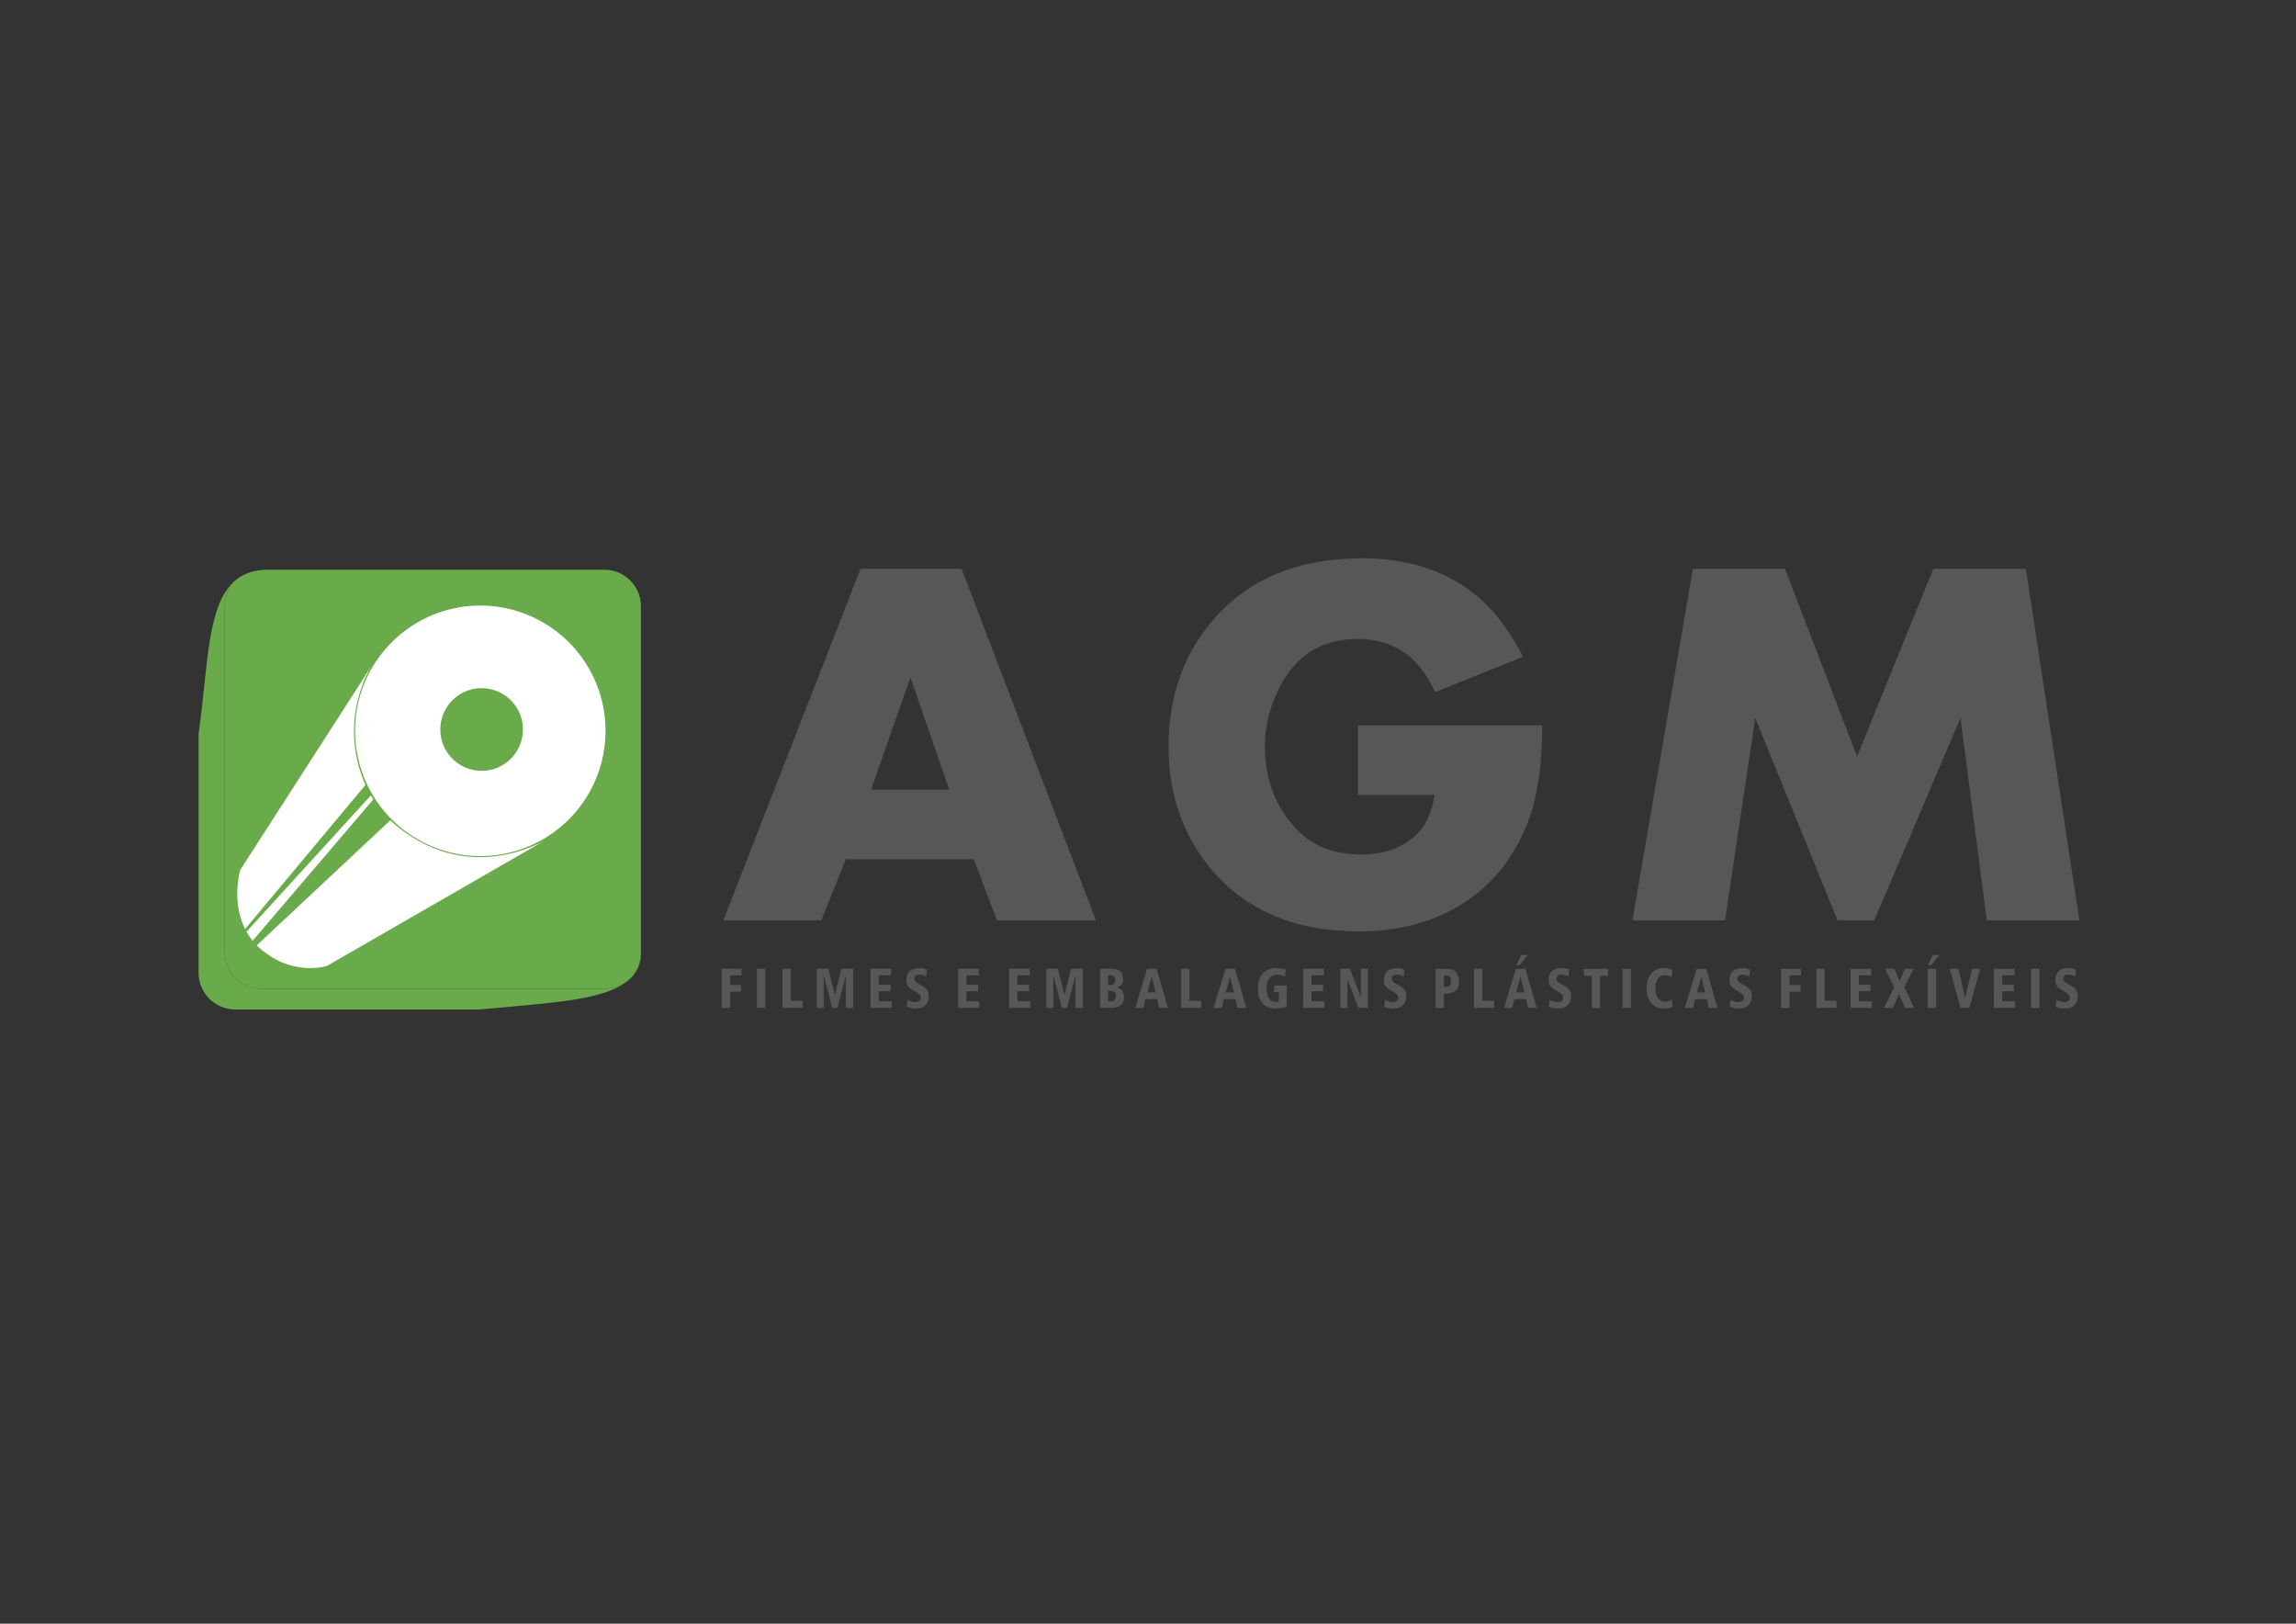
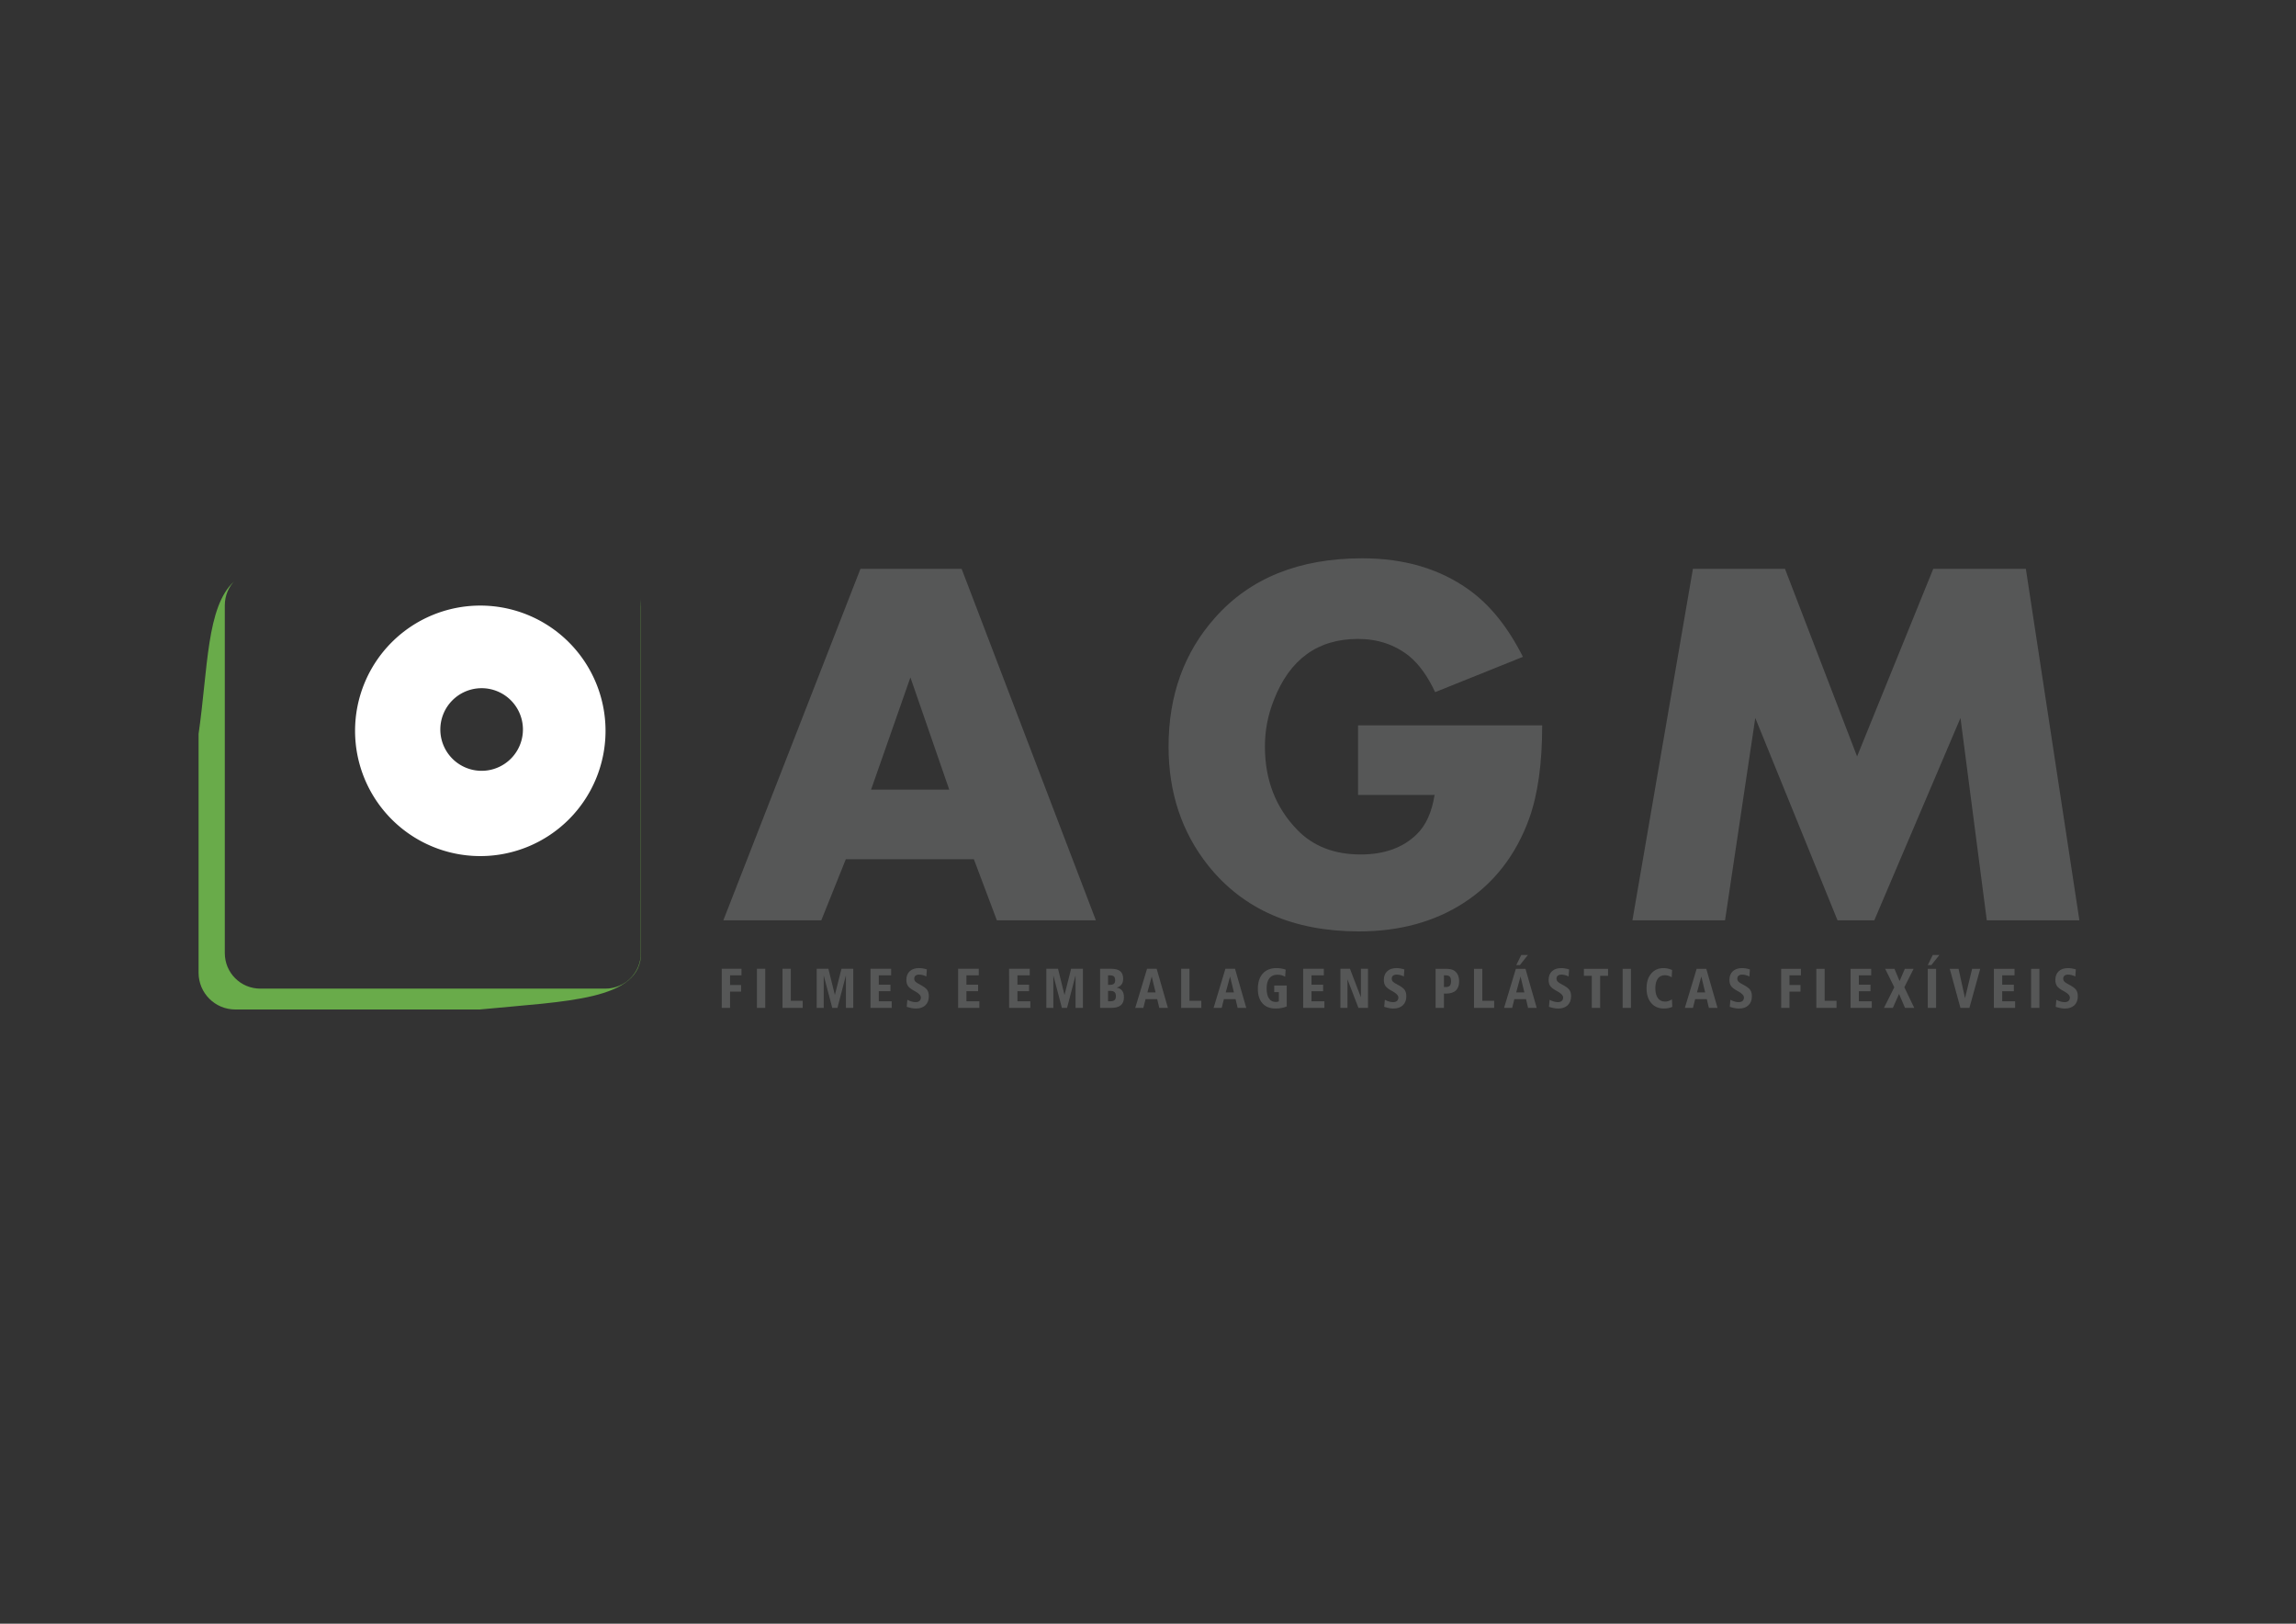
<svg xmlns="http://www.w3.org/2000/svg" height="210" viewBox="0 0 297 210" width="297">
  <rect x="0" y="0" width="297" height="210" fill="#333333" stroke="none" />
  <g>
    <g>
      <path d="m 93.362,212.297 h 2.555 v 0.845 H 94.437 v 1.253 h 1.426 v 0.853 H 94.437 v 2.107 h -1.075 z m 4.552,0 h 1.075 v 5.058 h -1.075 z m 3.308,0 h 1.075 v 4.14 h 1.534 v 0.919 h -2.609 z m 4.422,0 h 1.513 l 0.839,3.389 0.852,-3.389 h 1.528 v 5.058 h -0.953 v -4.208 l -1.096,4.208 h -0.667 l -1.109,-4.201 v 4.201 h -0.906 z m 6.958,0 h 2.671 v 0.845 h -1.596 v 1.21 h 1.508 v 0.845 h -1.508 v 1.305 h 1.67 v 0.853 h -2.745 z m 7.29,0.079 -0.062,0.909 c -0.165,-0.077 -0.326,-0.137 -0.482,-0.177 -0.156,-0.04 -0.3,-0.061 -0.435,-0.061 -0.208,0 -0.367,0.046 -0.48,0.135 -0.114,0.091 -0.17,0.217 -0.17,0.382 0,0.152 0.048,0.281 0.142,0.385 0.095,0.104 0.289,0.231 0.581,0.38 0.488,0.254 0.803,0.486 0.947,0.698 0.145,0.211 0.216,0.488 0.216,0.832 0,0.487 -0.149,0.871 -0.445,1.153 -0.298,0.283 -0.703,0.424 -1.218,0.424 -0.178,0 -0.365,-0.019 -0.561,-0.055 -0.195,-0.038 -0.408,-0.092 -0.636,-0.166 l 0.082,-0.91 c 0.198,0.105 0.385,0.18 0.562,0.23 0.176,0.05 0.346,0.075 0.508,0.075 0.214,0 0.381,-0.052 0.5,-0.158 0.121,-0.106 0.18,-0.253 0.18,-0.44 0,-0.264 -0.249,-0.532 -0.749,-0.806 -0.062,-0.033 -0.108,-0.058 -0.138,-0.073 -0.396,-0.216 -0.661,-0.425 -0.793,-0.627 -0.132,-0.202 -0.198,-0.46 -0.198,-0.775 0,-0.475 0.145,-0.848 0.435,-1.118 0.289,-0.272 0.69,-0.406 1.202,-0.406 0.156,0 0.318,0.014 0.485,0.042 0.168,0.026 0.344,0.069 0.528,0.125 z m 4.046,-0.079 h 2.67 v 0.845 h -1.595 v 1.21 h 1.508 v 0.845 h -1.508 v 1.305 h 1.67 v 0.853 h -2.745 z m 6.595,0 h 2.67 v 0.845 h -1.595 v 1.21 h 1.507 v 0.845 h -1.507 v 1.305 h 1.67 v 0.853 h -2.744 z m 4.816,0 h 1.513 l 0.839,3.389 0.852,-3.389 h 1.527 v 5.058 h -0.953 v -4.208 l -1.097,4.208 h -0.666 l -1.11,-4.201 v 4.201 h -0.905 z m 7.984,2.857 v 1.349 h 0.261 c 0.264,0 0.456,-0.052 0.575,-0.157 0.119,-0.104 0.178,-0.273 0.178,-0.506 0,-0.243 -0.058,-0.418 -0.177,-0.525 -0.117,-0.107 -0.309,-0.161 -0.576,-0.161 z m 0,-2.011 v 1.232 h 0.241 c 0.239,0 0.412,-0.048 0.519,-0.142 0.106,-0.095 0.16,-0.249 0.16,-0.463 0,-0.221 -0.055,-0.38 -0.162,-0.479 -0.109,-0.098 -0.286,-0.148 -0.535,-0.148 z m -1.027,-0.845 h 1.441 c 0.522,0 0.91,0.104 1.161,0.313 0.252,0.209 0.379,0.532 0.379,0.968 0,0.31 -0.073,0.565 -0.22,0.762 -0.147,0.198 -0.359,0.325 -0.635,0.385 0.323,0.062 0.562,0.195 0.719,0.402 0.158,0.207 0.237,0.489 0.237,0.85 0,0.47 -0.138,0.818 -0.412,1.041 -0.273,0.225 -0.7,0.337 -1.28,0.337 h -1.391 z m 6.675,0.996 -0.561,2.057 h 1.06 z m -0.604,-0.996 h 1.245 l 1.454,5.058 h -1.116 l -0.27,-1.13 h -1.507 l -0.285,1.13 h -1.048 z m 4.412,0 h 1.075 v 4.14 h 1.535 v 0.919 h -2.609 z m 6.327,0.996 -0.561,2.057 h 1.061 z m -0.603,-0.996 h 1.244 l 1.455,5.058 h -1.116 l -0.27,-1.13 h -1.508 l -0.284,1.13 h -1.048 z m 7.792,0.108 -0.066,0.917 c -0.152,-0.09 -0.31,-0.156 -0.476,-0.198 -0.164,-0.041 -0.349,-0.062 -0.551,-0.062 -0.436,0 -0.773,0.153 -1.011,0.459 -0.237,0.306 -0.357,0.74 -0.357,1.302 0,0.573 0.101,1.01 0.306,1.312 0.204,0.303 0.498,0.455 0.883,0.455 0.065,0 0.129,-0.007 0.194,-0.019 0.065,-0.011 0.131,-0.034 0.2,-0.064 v -1.193 h -0.602 v -0.853 h 1.622 v 2.704 c -0.189,0.087 -0.408,0.154 -0.655,0.2 -0.248,0.047 -0.514,0.07 -0.797,0.07 -0.725,0 -1.287,-0.222 -1.687,-0.666 -0.4,-0.443 -0.599,-1.067 -0.599,-1.871 0,-0.849 0.211,-1.51 0.634,-1.982 0.423,-0.472 1.017,-0.708 1.78,-0.708 0.209,0 0.412,0.017 0.609,0.05 0.197,0.033 0.388,0.081 0.573,0.146 z m 2.267,-0.108 h 2.671 v 0.845 h -1.596 v 1.21 h 1.508 v 0.845 h -1.508 v 1.305 h 1.67 v 0.853 h -2.745 z m 4.816,0 h 1.237 l 1.414,3.688 v -3.688 h 0.919 v 5.058 h -1.236 l -1.421,-3.696 v 3.696 h -0.912 z m 8.27,0.079 -0.062,0.909 c -0.166,-0.077 -0.326,-0.137 -0.482,-0.177 -0.156,-0.04 -0.3,-0.061 -0.435,-0.061 -0.207,0 -0.366,0.046 -0.479,0.135 -0.114,0.091 -0.171,0.217 -0.171,0.382 0,0.152 0.048,0.281 0.142,0.385 0.095,0.104 0.289,0.231 0.581,0.38 0.488,0.254 0.803,0.486 0.947,0.698 0.144,0.211 0.216,0.488 0.216,0.832 0,0.487 -0.149,0.871 -0.445,1.153 -0.298,0.283 -0.704,0.424 -1.218,0.424 -0.178,0 -0.365,-0.019 -0.562,-0.055 -0.194,-0.038 -0.408,-0.092 -0.636,-0.166 l 0.083,-0.91 c 0.198,0.105 0.385,0.18 0.562,0.23 0.176,0.05 0.346,0.075 0.508,0.075 0.214,0 0.381,-0.052 0.5,-0.158 0.121,-0.106 0.18,-0.253 0.18,-0.44 0,-0.264 -0.25,-0.532 -0.749,-0.806 -0.062,-0.033 -0.109,-0.058 -0.138,-0.073 -0.397,-0.216 -0.661,-0.425 -0.794,-0.627 -0.131,-0.202 -0.198,-0.46 -0.198,-0.775 0,-0.475 0.145,-0.848 0.434,-1.118 0.289,-0.272 0.691,-0.406 1.203,-0.406 0.156,0 0.318,0.014 0.484,0.042 0.168,0.026 0.344,0.069 0.529,0.125 z m 5.121,0.767 v 1.509 h 0.252 c 0.24,0 0.412,-0.059 0.514,-0.176 0.102,-0.118 0.153,-0.314 0.153,-0.59 0,-0.267 -0.052,-0.459 -0.155,-0.572 -0.104,-0.114 -0.284,-0.171 -0.539,-0.171 z m -1.074,-0.845 h 1.17 c 0.316,0 0.565,0.016 0.748,0.05 0.181,0.036 0.333,0.09 0.453,0.167 0.221,0.137 0.388,0.324 0.501,0.562 0.113,0.237 0.17,0.517 0.17,0.836 0,0.529 -0.143,0.927 -0.43,1.193 -0.286,0.266 -0.712,0.399 -1.28,0.399 h -0.258 v 1.851 h -1.074 z m 4.965,0 h 1.074 v 4.14 h 1.534 v 0.919 h -2.609 z m 6.018,0.996 -0.561,2.057 h 1.06 z m -0.604,-0.996 h 1.244 l 1.455,5.058 h -1.115 l -0.27,-1.13 h -1.508 l -0.284,1.13 h -1.048 z m 0.7,-1.786 h 0.857 l -1.036,1.304 h -0.465 z m 6.187,1.865 -0.062,0.909 c -0.165,-0.077 -0.326,-0.137 -0.482,-0.177 -0.156,-0.04 -0.3,-0.061 -0.435,-0.061 -0.208,0 -0.367,0.046 -0.48,0.135 -0.114,0.091 -0.17,0.217 -0.17,0.382 0,0.152 0.048,0.281 0.142,0.385 0.095,0.104 0.289,0.231 0.581,0.38 0.488,0.254 0.803,0.486 0.947,0.698 0.145,0.211 0.216,0.488 0.216,0.832 0,0.487 -0.149,0.871 -0.445,1.153 -0.298,0.283 -0.703,0.424 -1.218,0.424 -0.178,0 -0.365,-0.019 -0.561,-0.055 -0.195,-0.038 -0.408,-0.092 -0.636,-0.166 l 0.083,-0.91 c 0.198,0.105 0.385,0.18 0.562,0.23 0.176,0.05 0.346,0.075 0.508,0.075 0.214,0 0.381,-0.052 0.5,-0.158 0.121,-0.106 0.18,-0.253 0.18,-0.44 0,-0.264 -0.25,-0.532 -0.749,-0.806 -0.062,-0.033 -0.108,-0.058 -0.138,-0.073 -0.396,-0.216 -0.661,-0.425 -0.794,-0.627 -0.131,-0.202 -0.198,-0.46 -0.198,-0.775 0,-0.475 0.145,-0.848 0.435,-1.118 0.289,-0.272 0.69,-0.406 1.202,-0.406 0.156,0 0.318,0.014 0.485,0.042 0.168,0.026 0.344,0.069 0.528,0.125 z m 1.915,-0.079 h 3.124 v 0.904 h -1.022 v 4.155 h -1.081 v -4.155 h -1.022 z m 5.013,0 h 1.074 v 5.058 h -1.074 z m 6.397,0.154 -0.053,0.948 c -0.142,-0.097 -0.286,-0.164 -0.427,-0.207 -0.141,-0.043 -0.296,-0.065 -0.465,-0.065 -0.392,0 -0.695,0.147 -0.907,0.441 -0.213,0.294 -0.318,0.71 -0.318,1.249 0,0.55 0.109,0.974 0.329,1.273 0.218,0.299 0.531,0.448 0.936,0.448 0.148,0 0.294,-0.024 0.439,-0.072 0.145,-0.048 0.294,-0.12 0.446,-0.22 l 0.046,0.975 c -0.168,0.072 -0.343,0.125 -0.525,0.16 -0.182,0.035 -0.374,0.053 -0.574,0.053 -0.683,0 -1.226,-0.236 -1.629,-0.708 -0.402,-0.472 -0.604,-1.109 -0.604,-1.91 0,-0.791 0.199,-1.423 0.599,-1.897 0.4,-0.474 0.932,-0.712 1.597,-0.712 0.185,0 0.368,0.021 0.554,0.061 0.183,0.04 0.368,0.101 0.556,0.181 z m 3.78,0.842 -0.561,2.057 h 1.06 z m -0.604,-0.996 h 1.245 l 1.454,5.058 h -1.115 l -0.271,-1.13 h -1.507 l -0.285,1.13 h -1.048 z m 6.887,0.079 -0.062,0.909 c -0.166,-0.077 -0.325,-0.137 -0.482,-0.177 -0.155,-0.04 -0.3,-0.061 -0.435,-0.061 -0.208,0 -0.367,0.046 -0.48,0.135 -0.114,0.091 -0.17,0.217 -0.17,0.382 0,0.152 0.048,0.281 0.142,0.385 0.095,0.104 0.289,0.231 0.581,0.38 0.488,0.254 0.803,0.486 0.947,0.698 0.145,0.211 0.216,0.488 0.216,0.832 0,0.487 -0.149,0.871 -0.444,1.153 -0.299,0.283 -0.704,0.424 -1.219,0.424 -0.178,0 -0.365,-0.019 -0.561,-0.055 -0.195,-0.038 -0.408,-0.092 -0.636,-0.166 l 0.083,-0.91 c 0.198,0.105 0.385,0.18 0.562,0.23 0.176,0.05 0.346,0.075 0.509,0.075 0.214,0 0.381,-0.052 0.5,-0.158 0.12,-0.106 0.18,-0.253 0.18,-0.44 0,-0.264 -0.25,-0.532 -0.749,-0.806 -0.062,-0.033 -0.108,-0.058 -0.138,-0.073 -0.396,-0.216 -0.662,-0.425 -0.793,-0.627 -0.132,-0.202 -0.199,-0.46 -0.199,-0.775 0,-0.475 0.145,-0.848 0.435,-1.118 0.289,-0.272 0.691,-0.406 1.203,-0.406 0.155,0 0.317,0.014 0.484,0.042 0.168,0.026 0.344,0.069 0.529,0.125 z m 4.045,-0.079 h 2.555 v 0.845 h -1.481 v 1.253 h 1.426 v 0.853 h -1.426 v 2.107 h -1.075 z m 4.552,0 h 1.074 v 4.14 h 1.535 v 0.919 h -2.609 z m 4.423,0 h 2.67 v 0.845 h -1.595 v 1.21 h 1.507 v 0.845 h -1.507 v 1.305 h 1.67 v 0.853 h -2.744 z m 4.478,0 h 1.201 l 0.663,1.58 0.682,-1.58 h 1.135 l -1.201,2.388 1.284,2.671 h -1.198 l -0.769,-1.809 -0.805,1.809 h -1.149 l 1.337,-2.671 z m 5.513,0 h 1.075 v 5.058 h -1.075 z m 0.643,-1.786 h 0.858 l -1.036,1.304 h -0.465 z m 2.199,1.786 h 1.136 l 0.838,3.791 0.92,-3.791 h 1.047 l -1.4,5.058 h -1.161 z m 5.708,0 h 2.67 v 0.845 h -1.596 v 1.21 h 1.508 v 0.845 h -1.508 v 1.305 h 1.67 v 0.853 h -2.745 z m 4.816,0 h 1.074 v 5.058 h -1.074 z m 5.782,0.079 -0.062,0.909 c -0.166,-0.077 -0.326,-0.137 -0.482,-0.177 -0.155,-0.04 -0.3,-0.061 -0.435,-0.061 -0.207,0 -0.367,0.046 -0.479,0.135 -0.114,0.091 -0.171,0.217 -0.171,0.382 0,0.152 0.048,0.281 0.143,0.385 0.094,0.104 0.289,0.231 0.581,0.38 0.488,0.254 0.803,0.486 0.947,0.698 0.144,0.211 0.216,0.488 0.216,0.832 0,0.487 -0.149,0.871 -0.444,1.153 -0.298,0.283 -0.704,0.424 -1.218,0.424 -0.177,0 -0.364,-0.019 -0.561,-0.055 -0.194,-0.038 -0.408,-0.092 -0.636,-0.166 l 0.083,-0.91 c 0.198,0.105 0.385,0.18 0.562,0.23 0.176,0.05 0.346,0.075 0.508,0.075 0.214,0 0.381,-0.052 0.5,-0.158 0.12,-0.106 0.18,-0.253 0.18,-0.44 0,-0.264 -0.249,-0.532 -0.75,-0.806 -0.062,-0.033 -0.108,-0.058 -0.138,-0.073 -0.397,-0.216 -0.662,-0.425 -0.793,-0.627 -0.132,-0.202 -0.198,-0.46 -0.198,-0.775 0,-0.475 0.144,-0.848 0.434,-1.118 0.289,-0.272 0.691,-0.406 1.203,-0.406 0.156,0 0.318,0.014 0.484,0.042 0.168,0.026 0.344,0.069 0.529,0.125 z" fill="#565757" fill-rule="evenodd" transform="translate(0 -87)" />
      <path d="m 141.76,206.03 h -12.809 l -2.977,-7.907 h -16.561 l -3.174,7.907 H 93.568 l 17.737,-45.461 h 13.087 z m -18.972,-16.903 -5.021,-14.517 -5.088,14.517 z m 76.703,-8.315 c 0,4.93 -0.566,8.951 -1.686,12.064 -1.719,4.726 -4.546,8.372 -8.493,10.917 -3.797,2.443 -8.309,3.67 -13.514,3.67 -8.471,0 -14.967,-2.84 -19.503,-8.508 -3.427,-4.306 -5.135,-9.44 -5.135,-15.404 0,-6.611 2.008,-12.166 6.013,-16.664 4.546,-5.123 10.894,-7.679 19.052,-7.679 5.447,0 10.064,1.375 13.849,4.112 2.701,1.954 5.009,4.828 6.924,8.633 l -11.355,4.567 c -0.97,-2.079 -2.1,-3.635 -3.381,-4.68 -1.847,-1.466 -4.051,-2.204 -6.601,-2.204 -5.205,0 -8.841,2.636 -10.883,7.907 -0.773,1.942 -1.154,3.942 -1.154,6.009 0,4.305 1.385,7.884 4.166,10.758 2.054,2.136 4.801,3.203 8.227,3.203 3.048,0 5.47,-0.875 7.248,-2.613 1.177,-1.147 1.95,-2.84 2.308,-5.089 h -9.901 v -8.997 z m 69.49,25.218 h -11.979 l -3.404,-26.173 -11.148,26.173 h -4.755 l -10.64,-26.173 -3.913,26.173 h -11.979 l 7.824,-45.461 h 11.91 l 9.325,24.264 9.855,-24.264 h 11.978 z" fill="#565757" fill-rule="evenodd" transform="translate(0 -87)" />
      <path d="M 312.467 292.088 C 312.674 293.164 312.801 294.271 312.801 295.41 L 312.801 465.168 C 312.801 466.368 312.679 467.539 312.449 468.67 C 312.219 469.8 311.881 470.89 311.443 471.928 C 311.006 472.965 310.469 473.949 309.848 474.871 C 309.226 475.793 308.518 476.652 307.734 477.436 C 306.951 478.219 306.094 478.927 305.172 479.549 C 304.25 480.171 303.264 480.705 302.227 481.143 C 301.189 481.58 300.099 481.92 298.969 482.15 C 297.838 482.381 296.667 482.502 295.467 482.502 L 127.068 482.502 C 125.868 482.502 124.697 482.381 123.566 482.15 C 122.436 481.92 121.346 481.58 120.309 481.143 C 119.271 480.705 118.285 480.171 117.363 479.549 C 116.441 478.927 115.584 478.219 114.801 477.436 C 114.018 476.652 113.309 475.793 112.688 474.871 C 112.066 473.949 111.529 472.965 111.092 471.928 C 110.654 470.89 110.316 469.8 110.086 468.67 C 109.856 467.539 109.734 466.368 109.734 465.168 L 109.734 295.41 C 109.734 294.21 109.856 293.039 110.086 291.908 C 110.316 290.778 110.654 289.688 111.092 288.65 C 111.529 287.613 112.066 286.627 112.688 285.705 C 113.15 285.02 113.705 284.411 114.258 283.801 C 100.768 296.017 101.547 326.245 96.932 358.195 L 96.932 474.721 C 96.932 484.672 104.941 492.684 114.893 492.684 L 234.164 492.684 C 276.537 488.538 312.924 488.357 312.924 465.049 L 312.924 296.018 C 312.924 294.663 312.748 293.355 312.467 292.088 z" fill="#69ab4a" transform="scale(.265)" />
-       <path d="M 295.174 278.076 L 130.293 278.076 C 123.365 278.129 118.217 280.215 114.258 283.801 C 113.705 284.411 113.15 285.02 112.688 285.705 C 112.066 286.627 111.529 287.613 111.092 288.65 C 110.654 289.688 110.316 290.778 110.086 291.908 C 109.856 293.039 109.734 294.21 109.734 295.41 L 109.734 465.168 C 109.734 466.368 109.856 467.539 110.086 468.67 C 110.316 469.8 110.654 470.89 111.092 471.928 C 111.529 472.965 112.066 473.949 112.688 474.871 C 113.309 475.793 114.018 476.652 114.801 477.436 C 115.584 478.219 116.441 478.927 117.363 479.549 C 118.285 480.171 119.271 480.705 120.309 481.143 C 121.346 481.58 122.436 481.92 123.566 482.15 C 124.697 482.381 125.868 482.502 127.068 482.502 L 295.467 482.502 C 296.667 482.502 297.838 482.381 298.969 482.15 C 300.099 481.92 301.189 481.58 302.227 481.143 C 303.264 480.705 304.25 480.171 305.172 479.549 C 306.094 478.927 306.951 478.219 307.734 477.436 C 308.518 476.652 309.226 475.793 309.848 474.871 C 310.469 473.949 311.006 472.965 311.443 471.928 C 311.881 470.89 312.219 469.8 312.449 468.67 C 312.679 467.539 312.801 466.368 312.801 465.168 L 312.801 295.41 C 312.801 294.271 312.674 293.164 312.467 292.088 C 310.695 284.113 303.673 278.177 295.174 278.076 z" fill="#69ab4a" transform="scale(.265)" />
      <path d="M 130.553 278.055 C 130.46 278.055 130.385 278.075 130.293 278.076 L 295.174 278.076 C 295.101 278.075 295.034 278.055 294.961 278.055 L 130.553 278.055 z" fill="#69ab4a" transform="scale(.265)" />
      <path d="M 62.129,165.322 A 16.2,16.2 0 0 0 45.93,181.521 16.2,16.2 0 0 0 62.129,197.721 16.2,16.2 0 0 0 78.329,181.521 16.2,16.2 0 0 0 62.129,165.322 Z m 0.172,10.685 a 5.342,5.342 0 0 1 5.343,5.342 5.342,5.342 0 0 1 -5.343,5.343 5.342,5.342 0 0 1 -5.342,-5.343 5.342,5.342 0 0 1 5.342,-5.342 z" fill="#fff" transform="translate(0 -87)" />
-       <path d="m 48.204,172.898 -17.131,26.621 c 0,0 -1.18,4.001 0.63,7.641 L 47.274,188.521 c -3.817,-8.71 0.93,-15.623 0.93,-15.623 z m -0.23,16.969 -16.089,17.64 c 0.222,0.4 0.483,0.793 0.786,1.174 l 15.614,-18.283 c -0.107,-0.178 -0.212,-0.355 -0.312,-0.532 z m 2.508,3.232 -17.273,16.173 c 4.367,4.206 9.078,2.656 9.078,2.656 l 28.531,-16.425 c 0,0 -10.385,6.65 -20.336,-2.404 z" fill="#fff" transform="translate(0 -87)" />
    </g>
  </g>
</svg>